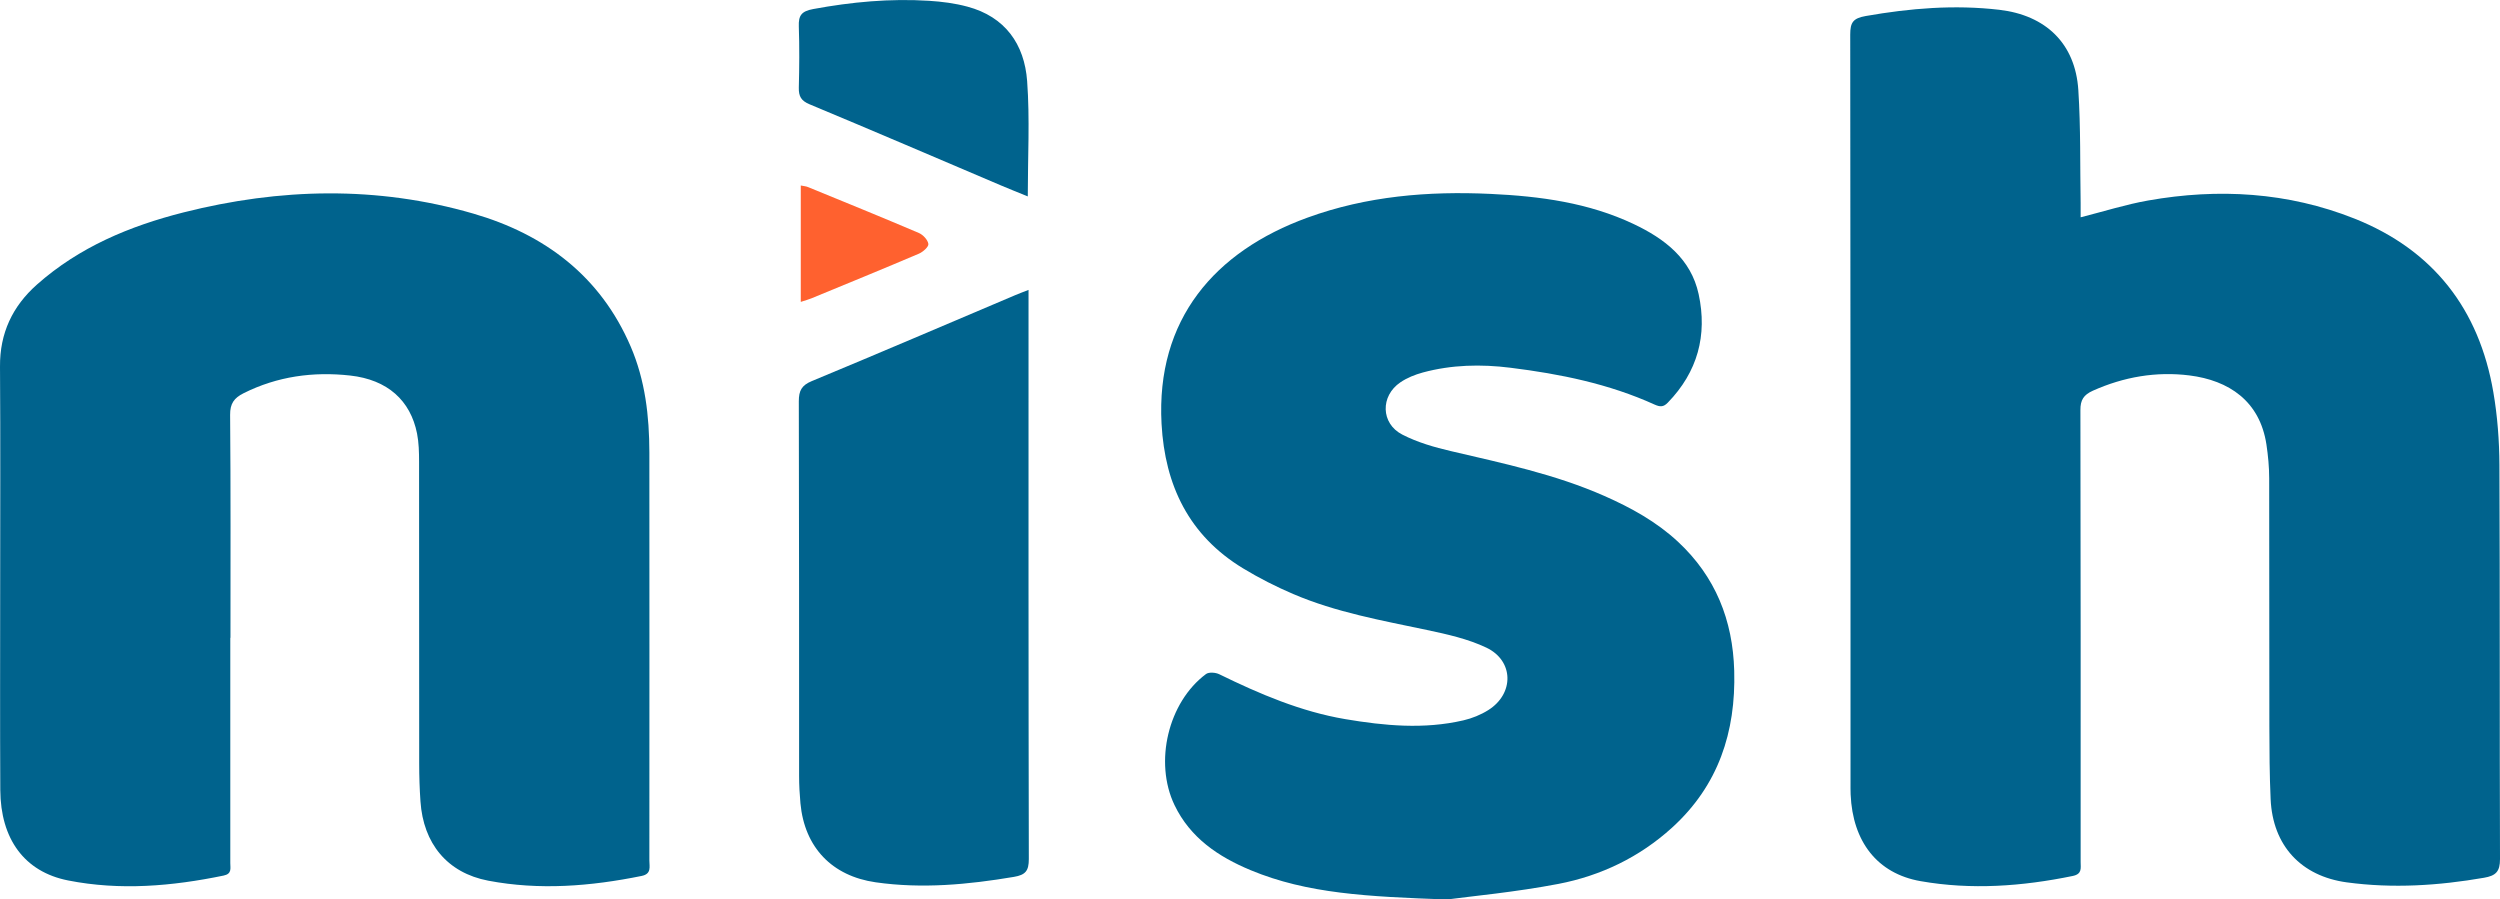
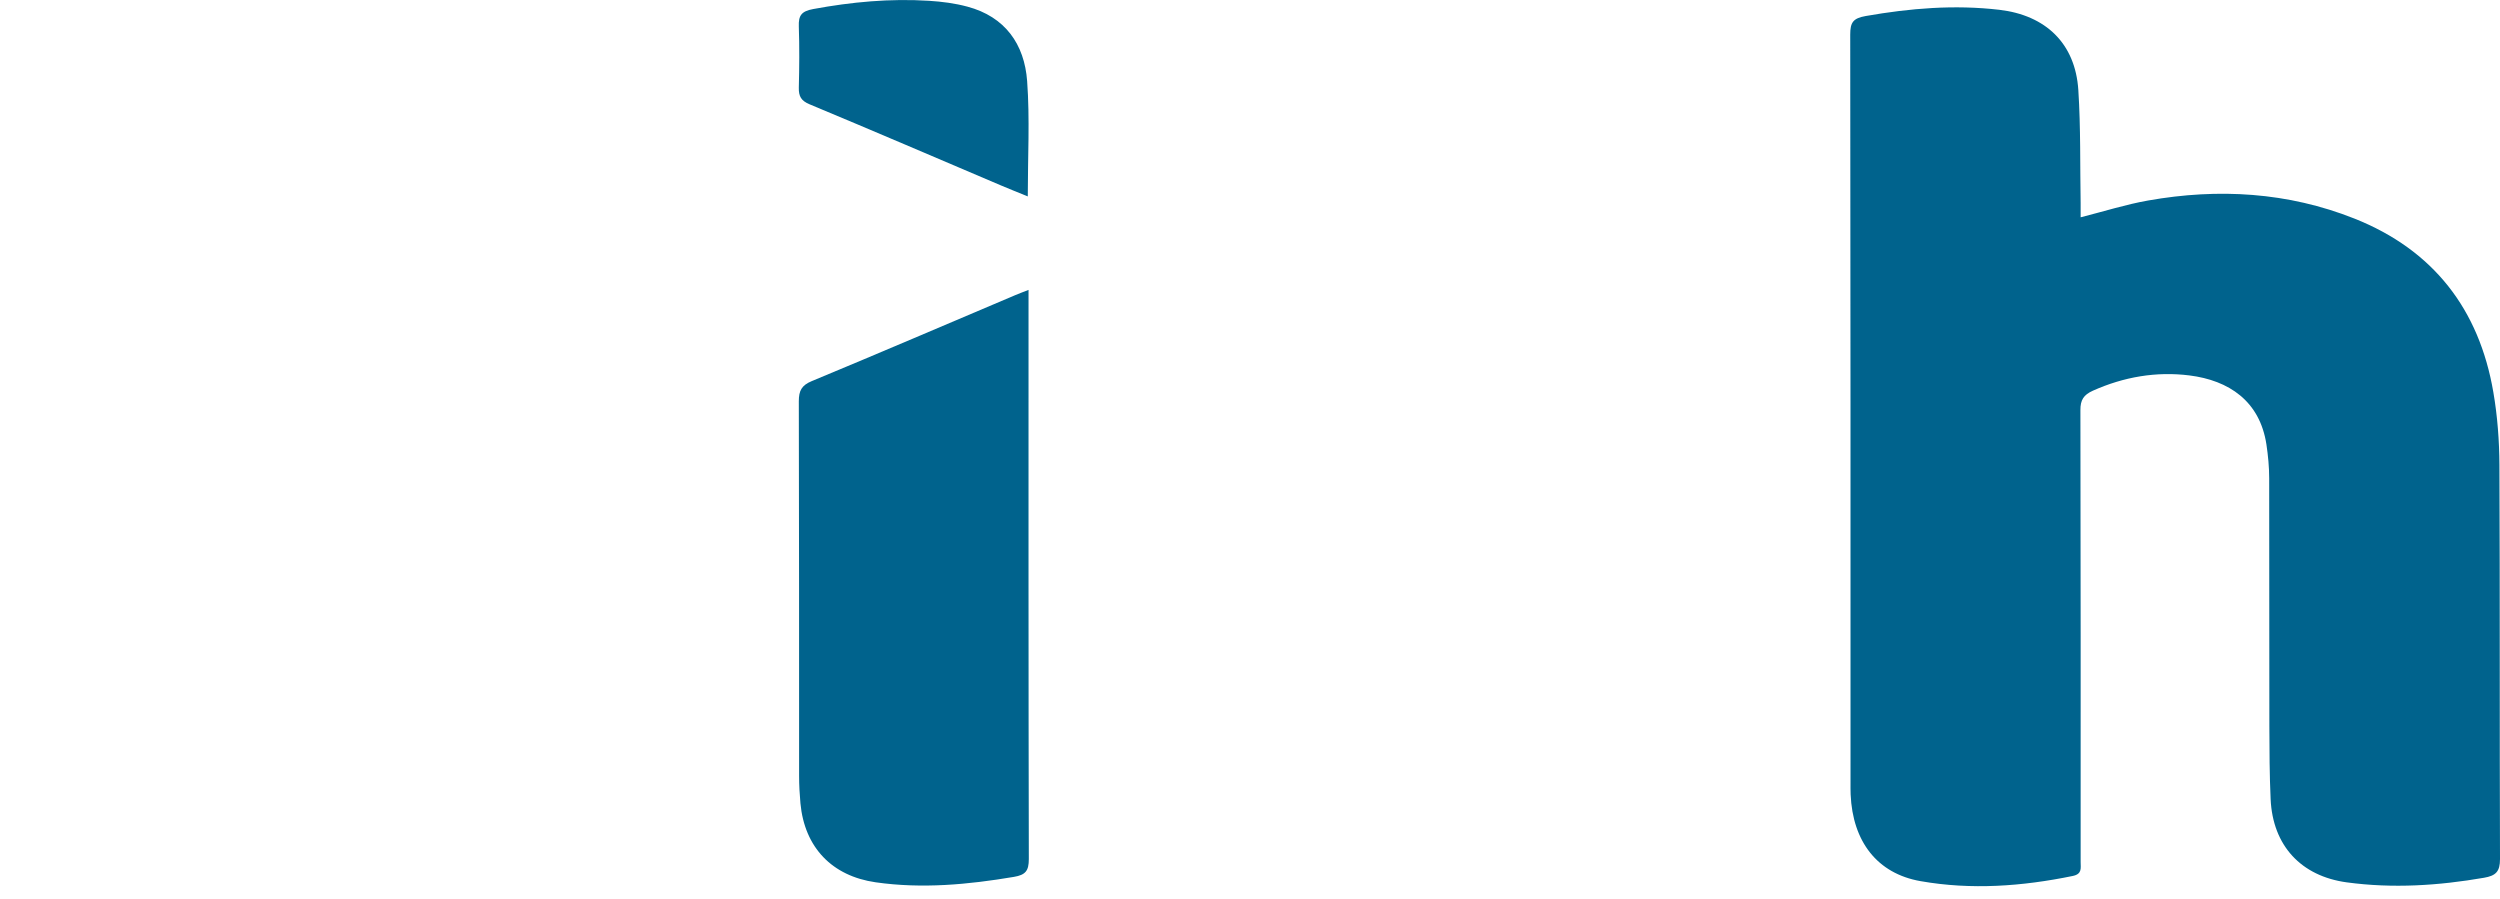
<svg xmlns="http://www.w3.org/2000/svg" id="Layer_2" data-name="Layer 2" viewBox="0 0 433.58 156">
  <defs>
    <style>
      .cls-1 {
        fill: #ff612f;
      }

      .cls-2 {
        fill: #00638d;
      }
    </style>
  </defs>
  <g id="Layer_1-2" data-name="Layer 1">
    <g>
      <path class="cls-2" d="M360.84,37.69c4.1-1.04,7.87-2.24,11.73-2.92,12.18-2.15,24.22-1.45,35.77,3.14,13.65,5.43,21.63,15.7,24.09,30.13,.71,4.14,1.03,8.4,1.05,12.6,.1,22.78,.02,45.57,.1,68.35,0,2.17-.72,2.89-2.77,3.24-7.91,1.37-15.81,1.88-23.8,.8-7.92-1.08-12.84-6.35-13.21-14.42-.19-4.22-.21-8.45-.22-12.68-.03-14.32,0-28.65-.03-42.97,0-1.96-.19-3.95-.48-5.89-1.15-7.52-6.51-11.1-13.35-11.96-5.76-.72-11.39,.25-16.75,2.65-1.6,.72-2.17,1.6-2.16,3.37,.06,26.13,.04,52.25,.04,78.38,0,1.04,.29,2.07-1.37,2.41-8.76,1.8-17.57,2.45-26.39,.9-7.53-1.32-11.78-6.87-12.13-15.03-.03-.68-.02-1.36-.02-2.05,0-43.25,.01-86.49-.05-129.74,0-2.1,.48-2.83,2.68-3.22,7.7-1.35,15.38-1.99,23.18-1.08,8.04,.94,13.18,5.83,13.7,13.92,.42,6.52,.29,13.08,.4,19.62,.01,.79,0,1.58,0,2.45Z" />
-       <path class="cls-2" d="M39.94,110.62c0,13.02,0,26.05,0,39.07,0,.89,.31,1.86-1.15,2.16-8.95,1.85-17.96,2.63-26.97,.85-7.61-1.5-11.72-7.21-11.77-15.69-.06-11.59-.02-23.19-.02-34.78,0-12.89,.06-25.78-.03-38.66-.04-5.79,2.16-10.45,6.41-14.22,7.32-6.49,16.09-10.15,25.41-12.51,16.74-4.23,33.58-4.64,50.25,.2,12.41,3.6,22.06,10.84,27.31,23.06,2.52,5.86,3.23,12.07,3.24,18.37,.02,23.59,.01,47.19,0,70.78,0,1.07,.41,2.32-1.36,2.67-8.82,1.79-17.7,2.51-26.58,.82-7.13-1.36-11.27-6.46-11.76-13.76-.15-2.17-.22-4.36-.22-6.54-.02-17.46,0-34.91-.02-52.37,0-1.63-.04-3.29-.35-4.88-1.14-5.73-5.11-9.34-11.6-10.06-6.39-.71-12.63,.13-18.49,3.07-1.63,.82-2.35,1.78-2.33,3.75,.11,12.89,.06,25.78,.06,38.66Z" />
-       <path class="cls-2" d="M250.89,156c-13.75-.5-24.16-1-33.98-5.08-5.6-2.33-10.48-5.6-13.21-11.29-3.58-7.46-1.1-17.85,5.46-22.73,.5-.37,1.67-.28,2.31,.04,6.99,3.42,14.13,6.47,21.84,7.78,6.8,1.15,13.66,1.8,20.5,.21,1.5-.35,3.01-.96,4.31-1.78,4.51-2.84,4.45-8.55-.34-10.83-3.2-1.52-6.8-2.32-10.3-3.06-7.85-1.66-15.77-3.06-23.2-6.24-2.99-1.28-5.93-2.77-8.71-4.46-9.36-5.68-13.54-14.38-14.12-25.05-.98-18.08,9.19-29.91,25.32-35.77,10.29-3.74,20.94-4.62,31.78-4.11,8.55,.4,16.97,1.52,24.81,5.24,5.33,2.53,9.91,6.01,11.24,12.15,1.54,7.13-.18,13.49-5.35,18.81-.74,.77-1.32,.77-2.28,.34-7.95-3.61-16.4-5.32-25-6.39-5.11-.64-10.21-.53-15.2,.82-1.36,.37-2.74,.92-3.9,1.71-3.49,2.36-3.41,7.14,.33,9.06,2.62,1.35,5.56,2.2,8.45,2.87,9.01,2.11,18.07,4.01,26.59,7.77,4.64,2.05,9.04,4.47,12.78,7.95,6.49,6.04,9.51,13.59,9.75,22.39,.29,10.62-2.75,19.88-10.77,27.18-5.64,5.13-12.35,8.35-19.73,9.77-7.46,1.43-15.06,2.13-19.37,2.71Z" />
      <path class="cls-2" d="M178.38,50.29v2.58c0,32.04-.02,64.07,.05,96.11,0,2.03-.55,2.76-2.59,3.1-7.96,1.34-15.91,2.09-23.97,.94-7.54-1.08-12.34-6.02-13.05-13.71-.14-1.56-.23-3.13-.23-4.69-.01-21.68,.01-43.35-.05-65.03,0-1.82,.48-2.76,2.24-3.49,11.81-4.9,23.57-9.94,35.34-14.93,.61-.26,1.24-.49,2.26-.89Z" />
      <path class="cls-2" d="M178.24,34.06c-1.61-.66-3.11-1.25-4.59-1.88-11.07-4.71-22.13-9.46-33.24-14.09-1.47-.61-1.9-1.39-1.87-2.88,.09-3.54,.12-7.09,0-10.62-.07-1.9,.45-2.64,2.49-3.02,6.66-1.23,13.34-1.86,20.1-1.43,2.23,.14,4.49,.43,6.64,1.01,6.56,1.75,9.9,6.52,10.37,12.92,.48,6.56,.11,13.18,.11,20Z" />
-       <path class="cls-1" d="M138.88,52.35v-20.18c.53,.11,.93,.13,1.27,.28,6.42,2.63,12.84,5.24,19.22,7.96,.72,.31,1.54,1.19,1.64,1.9,.07,.49-.93,1.38-1.63,1.68-6.19,2.64-12.42,5.18-18.65,7.75-.49,.2-1,.34-1.86,.62Z" />
    </g>
  </g>
</svg>